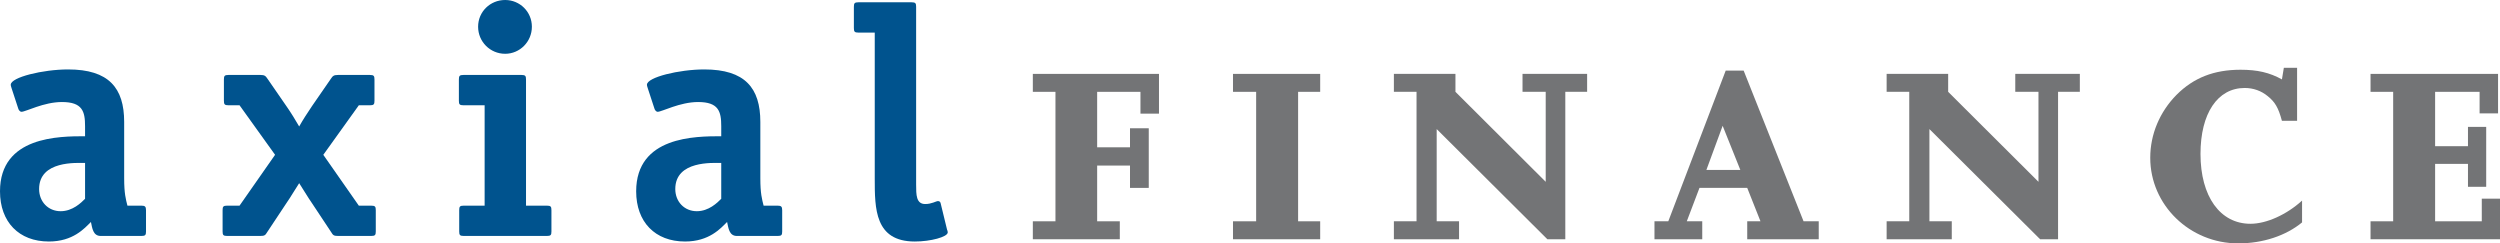
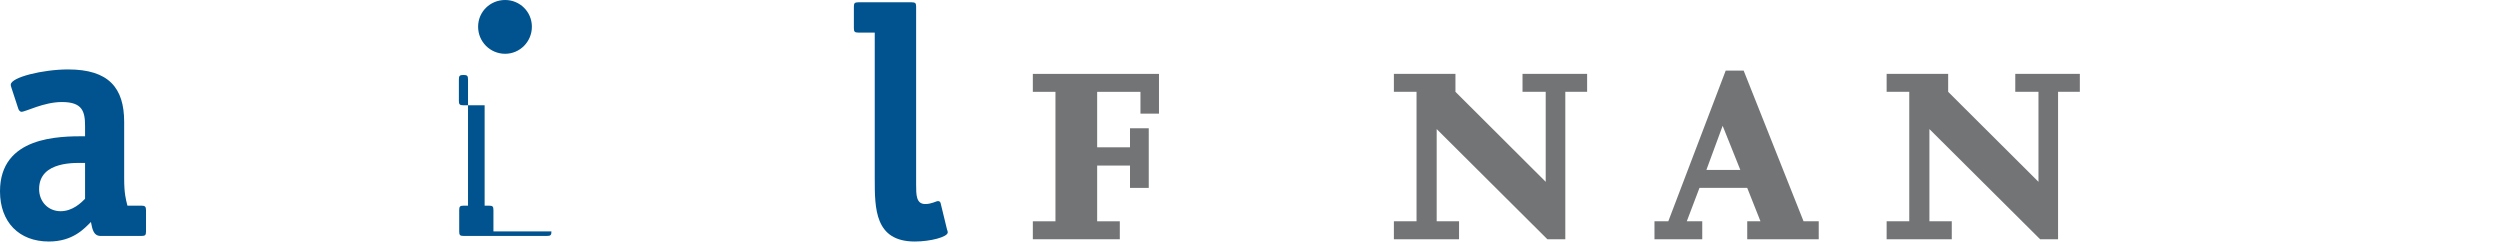
<svg xmlns="http://www.w3.org/2000/svg" version="1.1" width="250.727" height="24.409">
  <g transform="matrix(1,0,0,-1,-46.477,24.409)">
    <g id="axial" style="fill:#00538e">
      <path d="m 55.008,8.066 c -0.818,0 -4.609,0.26 -4.609,-2.614 0,-1.276 0.915,-2.225 2.157,-2.225 1.21,0 2.06,0.851 2.452,1.243 l 0,3.596 z M 58.93,6.531 C 58.93,4.993 59.093,4.438 59.257,3.784 l 1.406,0 c 0.358,0 0.457,-0.098 0.457,-0.457 l 0,-2.124 c 0,-0.362 -0.065,-0.458 -0.457,-0.458 l -4.086,0 c -0.785,0 -0.85,0.816 -0.981,1.404 -0.654,-0.654 -1.799,-1.961 -4.217,-1.961 -3.007,0 -4.902,1.961 -4.902,5.033 0,5.525 5.949,5.525 8.531,5.525 l 0,1.013 c 0,1.472 -0.261,2.418 -2.32,2.418 -1.832,0 -3.629,-0.979 -4.053,-0.979 -0.164,0 -0.295,0.195 -0.328,0.326 l -0.654,1.994 c -0.032,0.131 -0.098,0.263 -0.098,0.393 0,0.752 3.236,1.535 5.752,1.535 4.088,0 5.623,-1.862 5.623,-5.262 l 0,-5.653" id="path7" />
-       <path d="m 84.164,1.203 c 0,-0.362 -0.065,-0.458 -0.459,-0.458 l -3.301,0 C 79.948,0.745 79.882,0.81 79.685,1.136 L 77.757,4.045 C 77.365,4.6 76.809,5.549 76.482,6.039 76.155,5.549 75.6,4.6 75.208,4.045 L 73.279,1.136 C 73.082,0.81 73.018,0.745 72.56,0.745 l -3.301,0 c -0.392,0 -0.458,0.096 -0.458,0.458 l 0,2.124 c 0,0.359 0.066,0.457 0.458,0.457 l 1.242,0 3.564,5.099 -3.564,4.967 -1.111,0 c -0.392,0 -0.457,0.099 -0.457,0.459 l 0,2.125 c 0,0.36 0.065,0.457 0.457,0.457 l 3.202,0 c 0.426,0 0.524,-0.097 0.72,-0.392 L 75.208,13.753 c 0.523,-0.752 0.85,-1.308 1.274,-2.027 0.425,0.751 0.752,1.241 1.275,2.027 l 1.896,2.746 c 0.196,0.295 0.295,0.392 0.72,0.392 l 3.203,0 c 0.391,0 0.457,-0.097 0.457,-0.457 l 0,-2.125 c 0,-0.36 -0.066,-0.459 -0.457,-0.459 l -1.113,0 -3.562,-4.967 3.562,-5.099 1.242,0 c 0.394,0 0.459,-0.098 0.459,-0.457 l 0,-2.124" id="path9" />
-       <path d="m 97.141,19.015 c -1.505,0 -2.714,1.209 -2.714,2.714 0,1.504 1.209,2.68 2.714,2.68 1.469,0 2.679,-1.176 2.679,-2.68 0,-1.505 -1.21,-2.714 -2.679,-2.714 z M 101.781,1.203 c 0,-0.362 -0.065,-0.458 -0.457,-0.458 l -8.335,0 c -0.393,0 -0.457,0.096 -0.457,0.458 l 0,2.124 c 0,0.359 0.064,0.457 0.457,0.457 l 2.092,0 0,10.066 -2.124,0 c -0.393,0 -0.458,0.099 -0.458,0.459 l 0,2.125 c 0,0.36 0.065,0.457 0.458,0.457 l 5.817,0 c 0.392,0 0.458,-0.097 0.458,-0.457 l 0,-12.65 2.092,0 c 0.392,0 0.457,-0.098 0.457,-0.457 l 0,-2.124" id="path11" />
-       <path d="m 118.811,8.066 c -0.818,0 -4.609,0.26 -4.609,-2.614 0,-1.276 0.915,-2.225 2.156,-2.225 1.209,0 2.059,0.851 2.453,1.243 l 0,3.596 z m 3.921,-1.535 c 0,-1.538 0.164,-2.093 0.328,-2.747 l 1.404,0 c 0.36,0 0.459,-0.098 0.459,-0.457 l 0,-2.124 c 0,-0.362 -0.065,-0.458 -0.459,-0.458 l -4.086,0 c -0.783,0 -0.848,0.816 -0.98,1.404 -0.653,-0.654 -1.797,-1.961 -4.216,-1.961 -3.008,0 -4.903,1.961 -4.903,5.033 0,5.525 5.949,5.525 8.532,5.525 l 0,1.013 c 0,1.472 -0.263,2.418 -2.322,2.418 -1.83,0 -3.628,-0.979 -4.052,-0.979 -0.164,0 -0.295,0.195 -0.327,0.326 l -0.654,1.994 c -0.033,0.131 -0.097,0.263 -0.097,0.393 0,0.752 3.235,1.535 5.751,1.535 4.086,0 5.622,-1.862 5.622,-5.262 l 0,-5.653" id="path13" />
+       <path d="m 97.141,19.015 c -1.505,0 -2.714,1.209 -2.714,2.714 0,1.504 1.209,2.68 2.714,2.68 1.469,0 2.679,-1.176 2.679,-2.68 0,-1.505 -1.21,-2.714 -2.679,-2.714 z M 101.781,1.203 c 0,-0.362 -0.065,-0.458 -0.457,-0.458 l -8.335,0 c -0.393,0 -0.457,0.096 -0.457,0.458 l 0,2.124 c 0,0.359 0.064,0.457 0.457,0.457 l 2.092,0 0,10.066 -2.124,0 c -0.393,0 -0.458,0.099 -0.458,0.459 l 0,2.125 c 0,0.36 0.065,0.457 0.458,0.457 c 0.392,0 0.458,-0.097 0.458,-0.457 l 0,-12.65 2.092,0 c 0.392,0 0.457,-0.098 0.457,-0.457 l 0,-2.124" id="path11" />
      <path d="m 134.206,21.14 -1.636,0 c -0.39,0 -0.457,0.098 -0.457,0.458 l 0,2.123 c 0,0.362 0.067,0.459 0.457,0.459 l 5.329,0 c 0.393,0 0.457,-0.097 0.457,-0.459 l 0,-17.812 c 0,-1.047 0,-1.962 0.915,-1.962 0.653,0 1.08,0.295 1.276,0.295 0.13,0 0.229,-0.066 0.262,-0.197 l 0.652,-2.679 c 0.034,-0.066 0.066,-0.163 0.066,-0.262 0,-0.46 -1.732,-0.916 -3.3,-0.916 -4.021,0 -4.021,3.302 -4.021,6.308 l 0,14.644" id="path15" />
    </g>
    <g id="finance" style="fill:#737476">
      <path d="m 162.713,13.012 -1.858,0 0,2.187 -4.343,0 0,-5.563 3.294,0 0,1.909 1.881,0 0,-5.98 -1.881,0 0,2.24 -3.294,0 0,-5.59 2.271,0 0,-1.8 -8.722,0 0,1.8 2.27,0 0,12.984 -2.27,0 0,1.799 12.652,0 0,-3.986" id="path18" />
-       <path d="m 170.135,2.215 2.322,0 0,12.984 -2.322,0 0,1.799 8.744,0 0,-1.799 -2.214,0 0,-12.984 2.214,0 0,-1.8 -8.744,0 0,1.8" id="path20" />
      <path d="m 192.806,0.415 -6.535,0 0,1.8 2.271,0 0,12.984 -2.271,0 0,1.799 6.174,0 0,-1.799 9.052,-9.024 0,9.024 -2.325,0 0,1.799 6.479,0 0,-1.799 -2.188,0 0,-14.784 -1.799,0 L 190.563,11.463 l 0,-9.248 2.243,0 0,-1.8" id="path22" />
      <path d="m 212.405,0.415 4.792,0 0,1.8 -1.551,0 1.272,3.35 4.79,0 1.329,-3.35 -1.329,0 0,-1.8 7.171,0 0,1.8 -1.522,0 -6.009,15.116 -1.798,0 -5.759,-15.116 -1.386,0 0,-1.8 z m 8.612,6.951 -3.405,0 1.631,4.427 1.774,-4.427" id="path24" />
      <path d="m 242.222,0.415 -6.533,0 0,1.8 2.269,0 0,12.984 -2.269,0 0,1.799 6.171,0 0,-1.799 9.057,-9.024 0,9.024 -2.327,0 0,1.799 6.476,0 0,-1.799 -2.184,0 0,-14.784 -1.8,0 L 239.98,11.463 l 0,-9.248 2.242,0 0,-1.8" id="path26" />
-       <path d="m 276.854,12.292 -1.521,0 c -0.359,1.329 -0.692,1.881 -1.411,2.464 -0.665,0.554 -1.468,0.83 -2.324,0.83 -2.718,0 -4.432,-2.548 -4.432,-6.615 0,-4.263 1.966,-7.005 5.01,-7.005 1.607,0 3.627,0.913 5.177,2.325 l 0,-2.187 C 275.748,0.775 273.425,0 270.958,0 c -4.872,0 -8.831,3.847 -8.831,8.584 0,2.351 0.943,4.594 2.633,6.311 1.714,1.717 3.761,2.52 6.422,2.52 1.686,0 2.905,-0.278 4.151,-0.969 l 0.192,1.162 1.329,0 0,-5.316" id="path28" />
-       <path d="m 284.22,0.415 0,1.8 2.27,0 0,12.984 -2.27,0 0,1.799 12.789,0 0,-3.96 -1.851,0 0,2.161 -4.461,0 0,-5.452 3.295,0 0,1.937 1.828,0 0,-6.009 -1.828,0 0,2.298 -3.295,0 0,-5.758 4.68,0 0,2.27 1.827,0 0,-4.07 -12.984,0" id="path30" />
    </g>
  </g>
</svg>